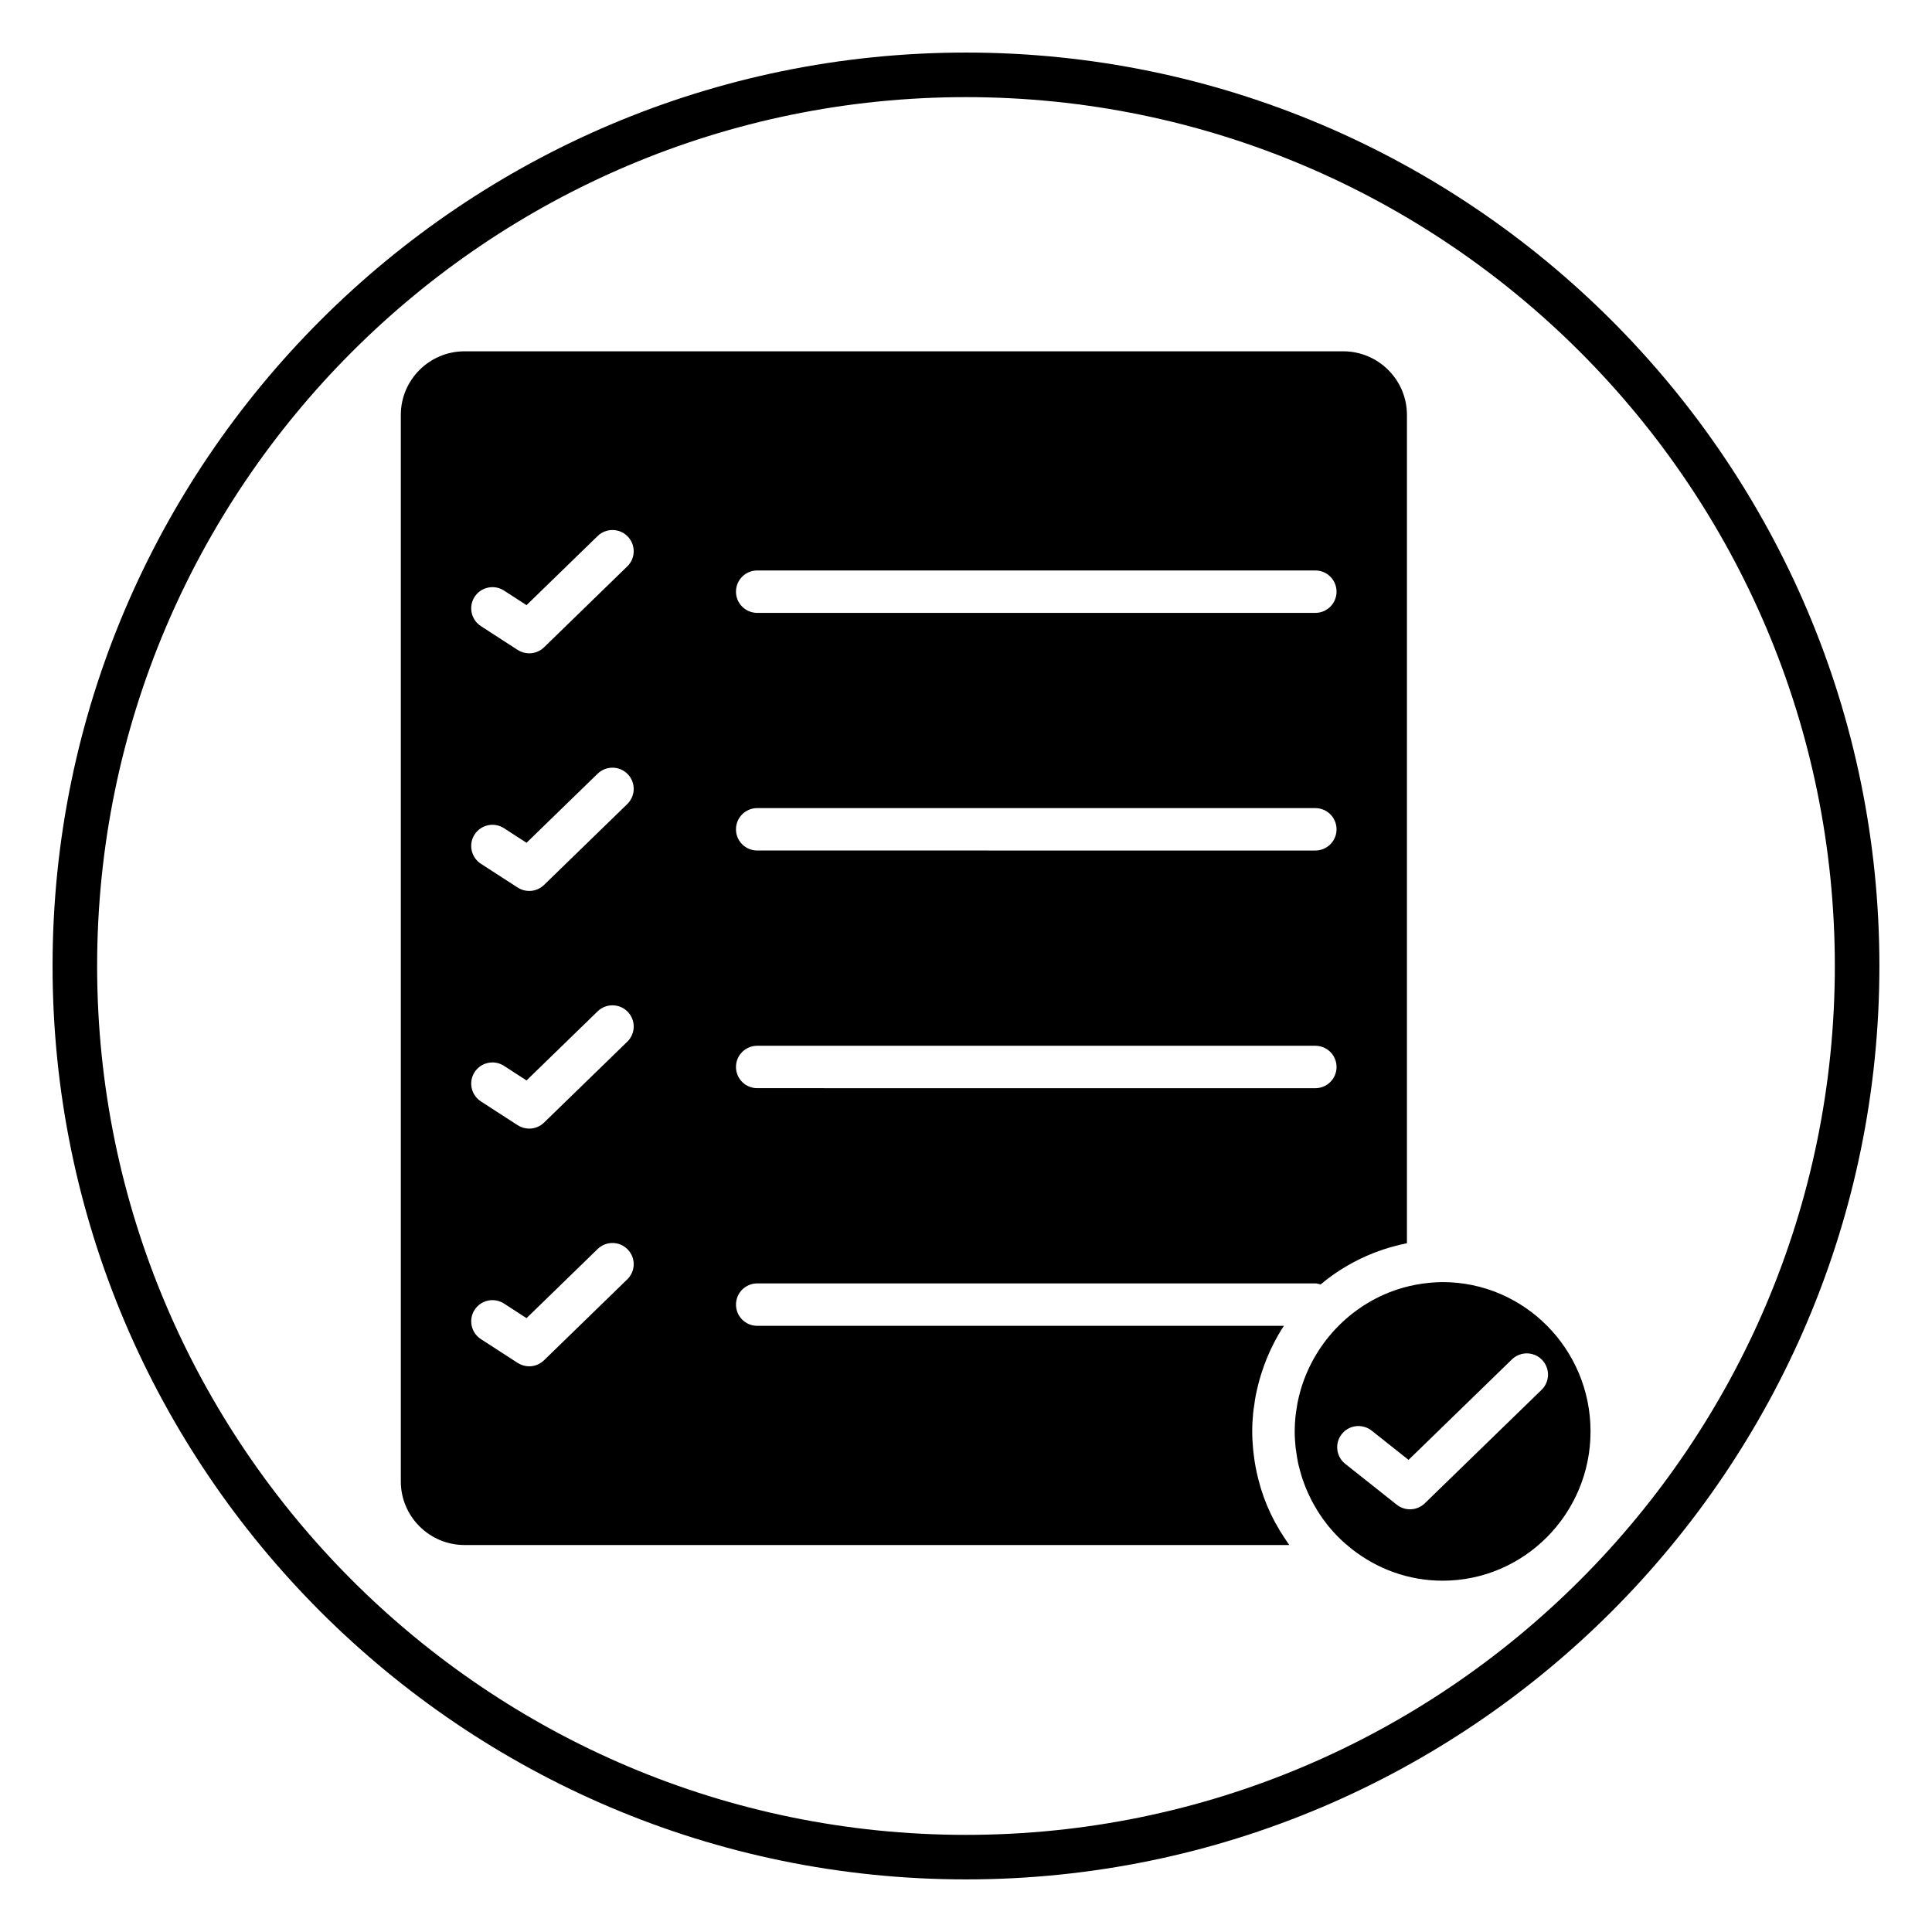
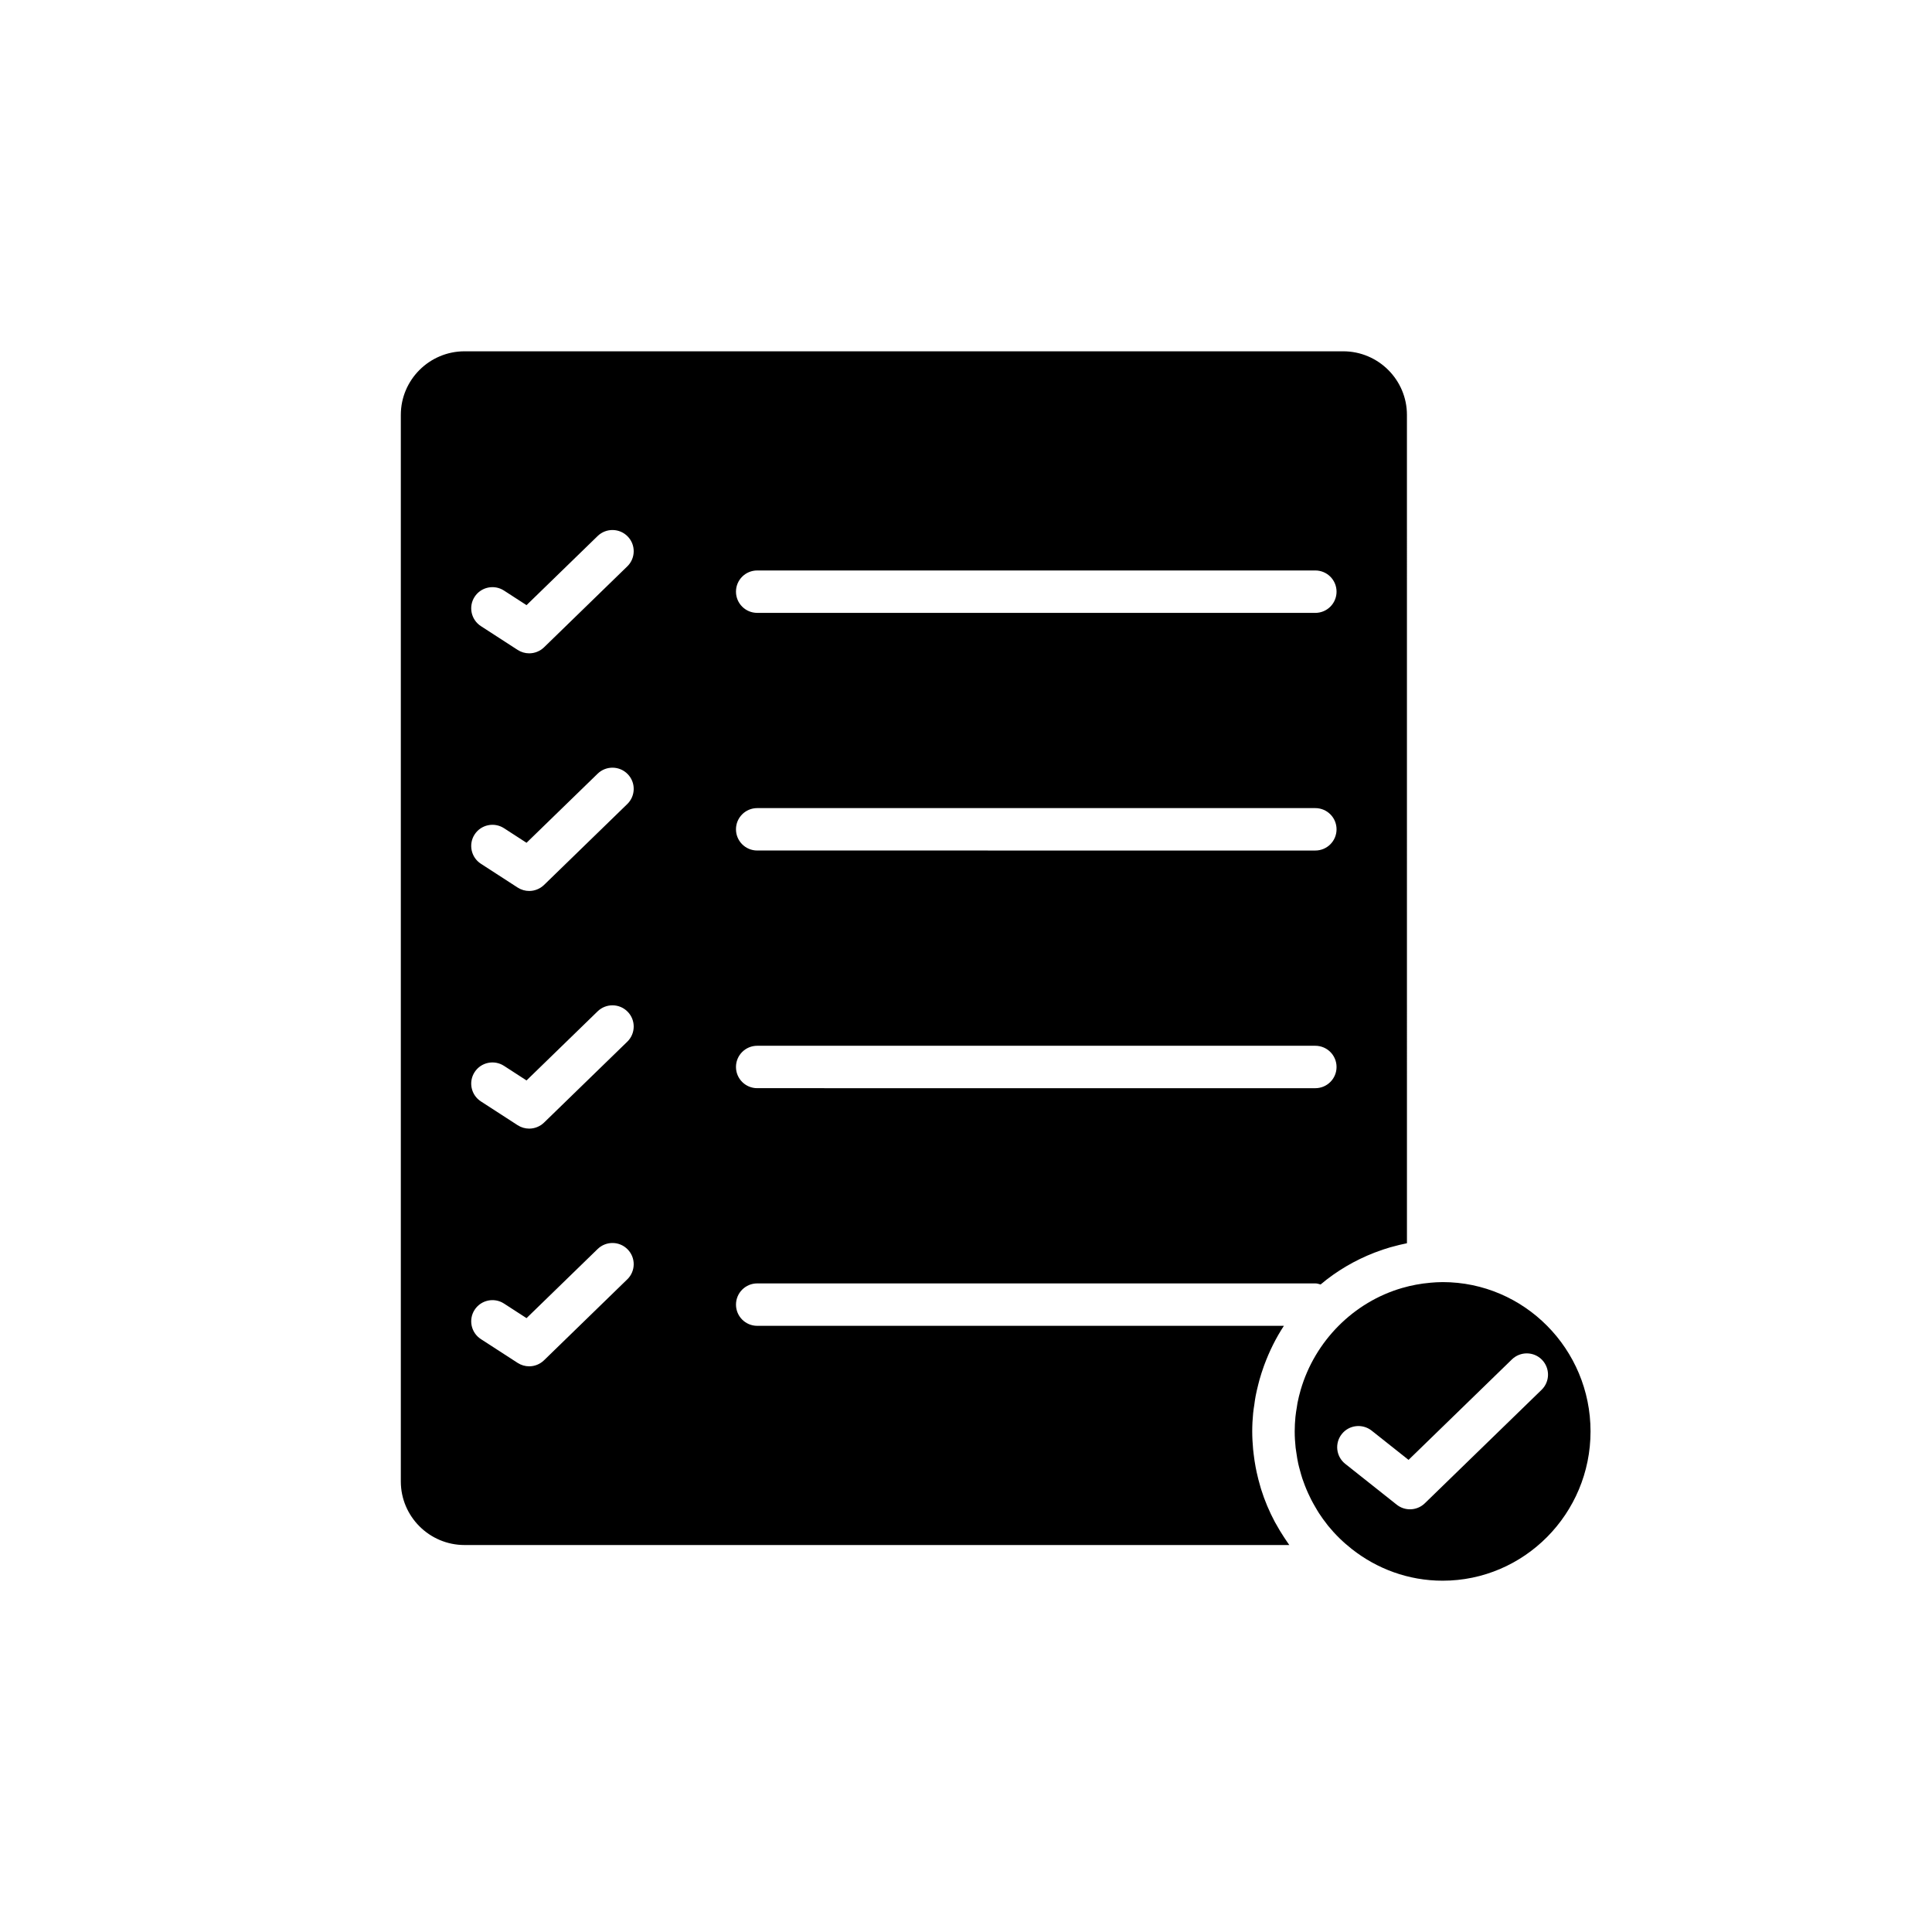
<svg xmlns="http://www.w3.org/2000/svg" fill="#000000" width="800px" height="800px" version="1.1" viewBox="144 144 512 512">
  <g>
-     <path d="m400 642.06c-133.48 0-242.07-108.59-242.07-242.06 0-133.48 108.59-242.07 242.07-242.07 133.48 0 242.06 108.59 242.06 242.07 0 133.48-108.59 242.06-242.06 242.06zm0-472.32c-126.96 0-230.26 103.3-230.26 230.26 0 126.97 103.3 230.26 230.26 230.26 126.96-0.004 230.25-103.29 230.25-230.26 0-126.96-103.3-230.26-230.25-230.26z" />
    <path d="m484.19 551.24c-0.707-1.07-1.371-2.164-1.984-3.289-0.109-0.203-0.234-0.402-0.348-0.605-1.488-2.777-2.715-5.691-3.66-8.715-0.078-0.262-0.148-0.527-0.227-0.789-0.355-1.203-0.668-2.426-0.938-3.668-0.094-0.441-0.18-0.883-0.27-1.324-0.211-1.125-0.387-2.266-0.52-3.418-0.055-0.449-0.117-0.898-0.156-1.355-0.141-1.574-0.234-3.156-0.234-4.754 0-1.621 0.086-3.227 0.242-4.816 0.07-0.754 0.195-1.496 0.309-2.242 0.109-0.781 0.203-1.559 0.355-2.32 0.188-1.008 0.434-1.992 0.676-2.977 0.109-0.441 0.211-0.883 0.34-1.316 0.332-1.18 0.707-2.34 1.117-3.488 0.062-0.164 0.117-0.332 0.18-0.496 1.355-3.644 3.07-7.109 5.172-10.312h-139.57c-3.109 0-5.629-2.512-5.629-5.621s2.519-5.621 5.629-5.621h147.9c0.496 0 0.938 0.156 1.395 0.285 4.234-3.574 9.07-6.414 14.305-8.445 0.117-0.047 0.227-0.086 0.348-0.125 1.258-0.48 2.527-0.914 3.832-1.289 0.148-0.039 0.301-0.07 0.449-0.117 1.301-0.363 2.613-0.691 3.953-0.953l-0.004-219.52c0-9.289-7.574-16.855-16.895-16.855h-232.84c-9.312 0-16.895 7.559-16.895 16.855v282.64c0 9.289 7.574 16.855 16.895 16.855h218.56c-0.293-0.395-0.543-0.812-0.82-1.203-0.219-0.332-0.445-0.664-0.664-0.996zm-139.52-256.06h147.9c3.109 0 5.629 2.512 5.629 5.621 0 3.109-2.519 5.621-5.629 5.621l-147.9-0.004c-3.109 0-5.629-2.512-5.629-5.621 0-3.106 2.516-5.617 5.629-5.617zm0 62.977h147.9c3.109 0 5.629 2.512 5.629 5.621 0 3.102-2.519 5.621-5.629 5.621l-147.9-0.004c-3.109 0-5.629-2.512-5.629-5.621 0-3.098 2.516-5.617 5.629-5.617zm0 62.984h147.9c3.109 0 5.629 2.512 5.629 5.621s-2.519 5.621-5.629 5.621l-147.9-0.004c-3.109 0-5.629-2.512-5.629-5.621s2.516-5.617 5.629-5.617zm-34.434 61.895-22.066 21.453c-1.086 1.055-2.504 1.598-3.93 1.598-1.055 0-2.125-0.301-3.062-0.906l-9.738-6.305c-2.606-1.691-3.352-5.164-1.66-7.769 1.691-2.598 5.18-3.344 7.785-1.652l5.969 3.863 18.844-18.316c2.227-2.164 5.793-2.125 7.957 0.102 2.176 2.219 2.129 5.769-0.098 7.934zm0-62.977-22.066 21.445c-1.086 1.047-2.504 1.59-3.93 1.59-1.055 0-2.125-0.301-3.062-0.906l-9.738-6.305c-2.606-1.691-3.352-5.164-1.66-7.769 1.691-2.606 5.18-3.336 7.785-1.652l5.969 3.863 18.844-18.316c2.227-2.156 5.793-2.117 7.957 0.109 2.176 2.219 2.129 5.777-0.098 7.941zm0-62.98-22.066 21.445c-1.086 1.047-2.504 1.59-3.93 1.59-1.055 0-2.125-0.301-3.062-0.906l-9.738-6.305c-2.606-1.691-3.352-5.172-1.66-7.769 1.691-2.598 5.18-3.336 7.785-1.652l5.969 3.863 18.844-18.309c2.227-2.164 5.793-2.117 7.957 0.102 2.176 2.215 2.129 5.773-0.098 7.941zm0-62.984-22.066 21.453c-1.086 1.047-2.504 1.59-3.93 1.59-1.055 0-2.125-0.301-3.062-0.906l-9.738-6.305c-2.606-1.691-3.352-5.172-1.66-7.769 1.691-2.606 5.18-3.336 7.785-1.652l5.969 3.863 18.844-18.316c2.227-2.164 5.793-2.117 7.957 0.102 2.176 2.219 2.129 5.773-0.098 7.941z" />
    <path d="m526.31 483.77c-1.125 0-2.242 0.078-3.344 0.172-0.008 0-0.008 0.008-0.008 0.008-1.234 0.102-2.449 0.277-3.644 0.496-0.031 0.008-0.062 0.008-0.094 0.016-1.195 0.219-2.371 0.504-3.519 0.836-0.023 0.008-0.047 0.016-0.07 0.016-12.934 3.731-23.145 14.074-26.922 26.969-0.008 0.016-0.008 0.039-0.016 0.055-0.332 1.133-0.605 2.281-0.844 3.457-0.07 0.371-0.109 0.746-0.172 1.117-0.141 0.852-0.285 1.699-0.371 2.566-0.125 1.273-0.195 2.559-0.195 3.863 0 1.449 0.094 2.891 0.242 4.312 0.055 0.496 0.148 0.984 0.219 1.48 0.133 0.906 0.27 1.812 0.465 2.699 0.125 0.59 0.293 1.172 0.449 1.754 0.203 0.762 0.418 1.527 0.66 2.273 0.203 0.613 0.426 1.211 0.66 1.812 0.27 0.699 0.566 1.395 0.875 2.078 0.27 0.582 0.535 1.156 0.828 1.723 0.371 0.723 0.781 1.426 1.188 2.125 0.285 0.473 0.551 0.961 0.859 1.426 0.66 1.016 1.371 2 2.125 2.953 0.086 0.109 0.164 0.234 0.262 0.348 0.938 1.148 1.938 2.25 3.008 3.297l0.008 0.008c1.031 1.016 2.141 1.969 3.289 2.883 6.652 5.234 14.988 8.391 24.059 8.391 21.617 0 39.203-17.742 39.203-39.566 0.004-21.824-17.582-39.566-39.199-39.566zm26.23 28.543-30.953 30.078c-1.086 1.055-2.504 1.59-3.93 1.59-1.234 0-2.473-0.402-3.504-1.219l-13.656-10.832c-2.434-1.93-2.844-5.465-0.906-7.894 1.93-2.434 5.473-2.824 7.91-0.906l9.777 7.754 27.402-26.633c2.227-2.156 5.793-2.117 7.957 0.102 2.176 2.246 2.129 5.797-0.098 7.961z" />
  </g>
</svg>